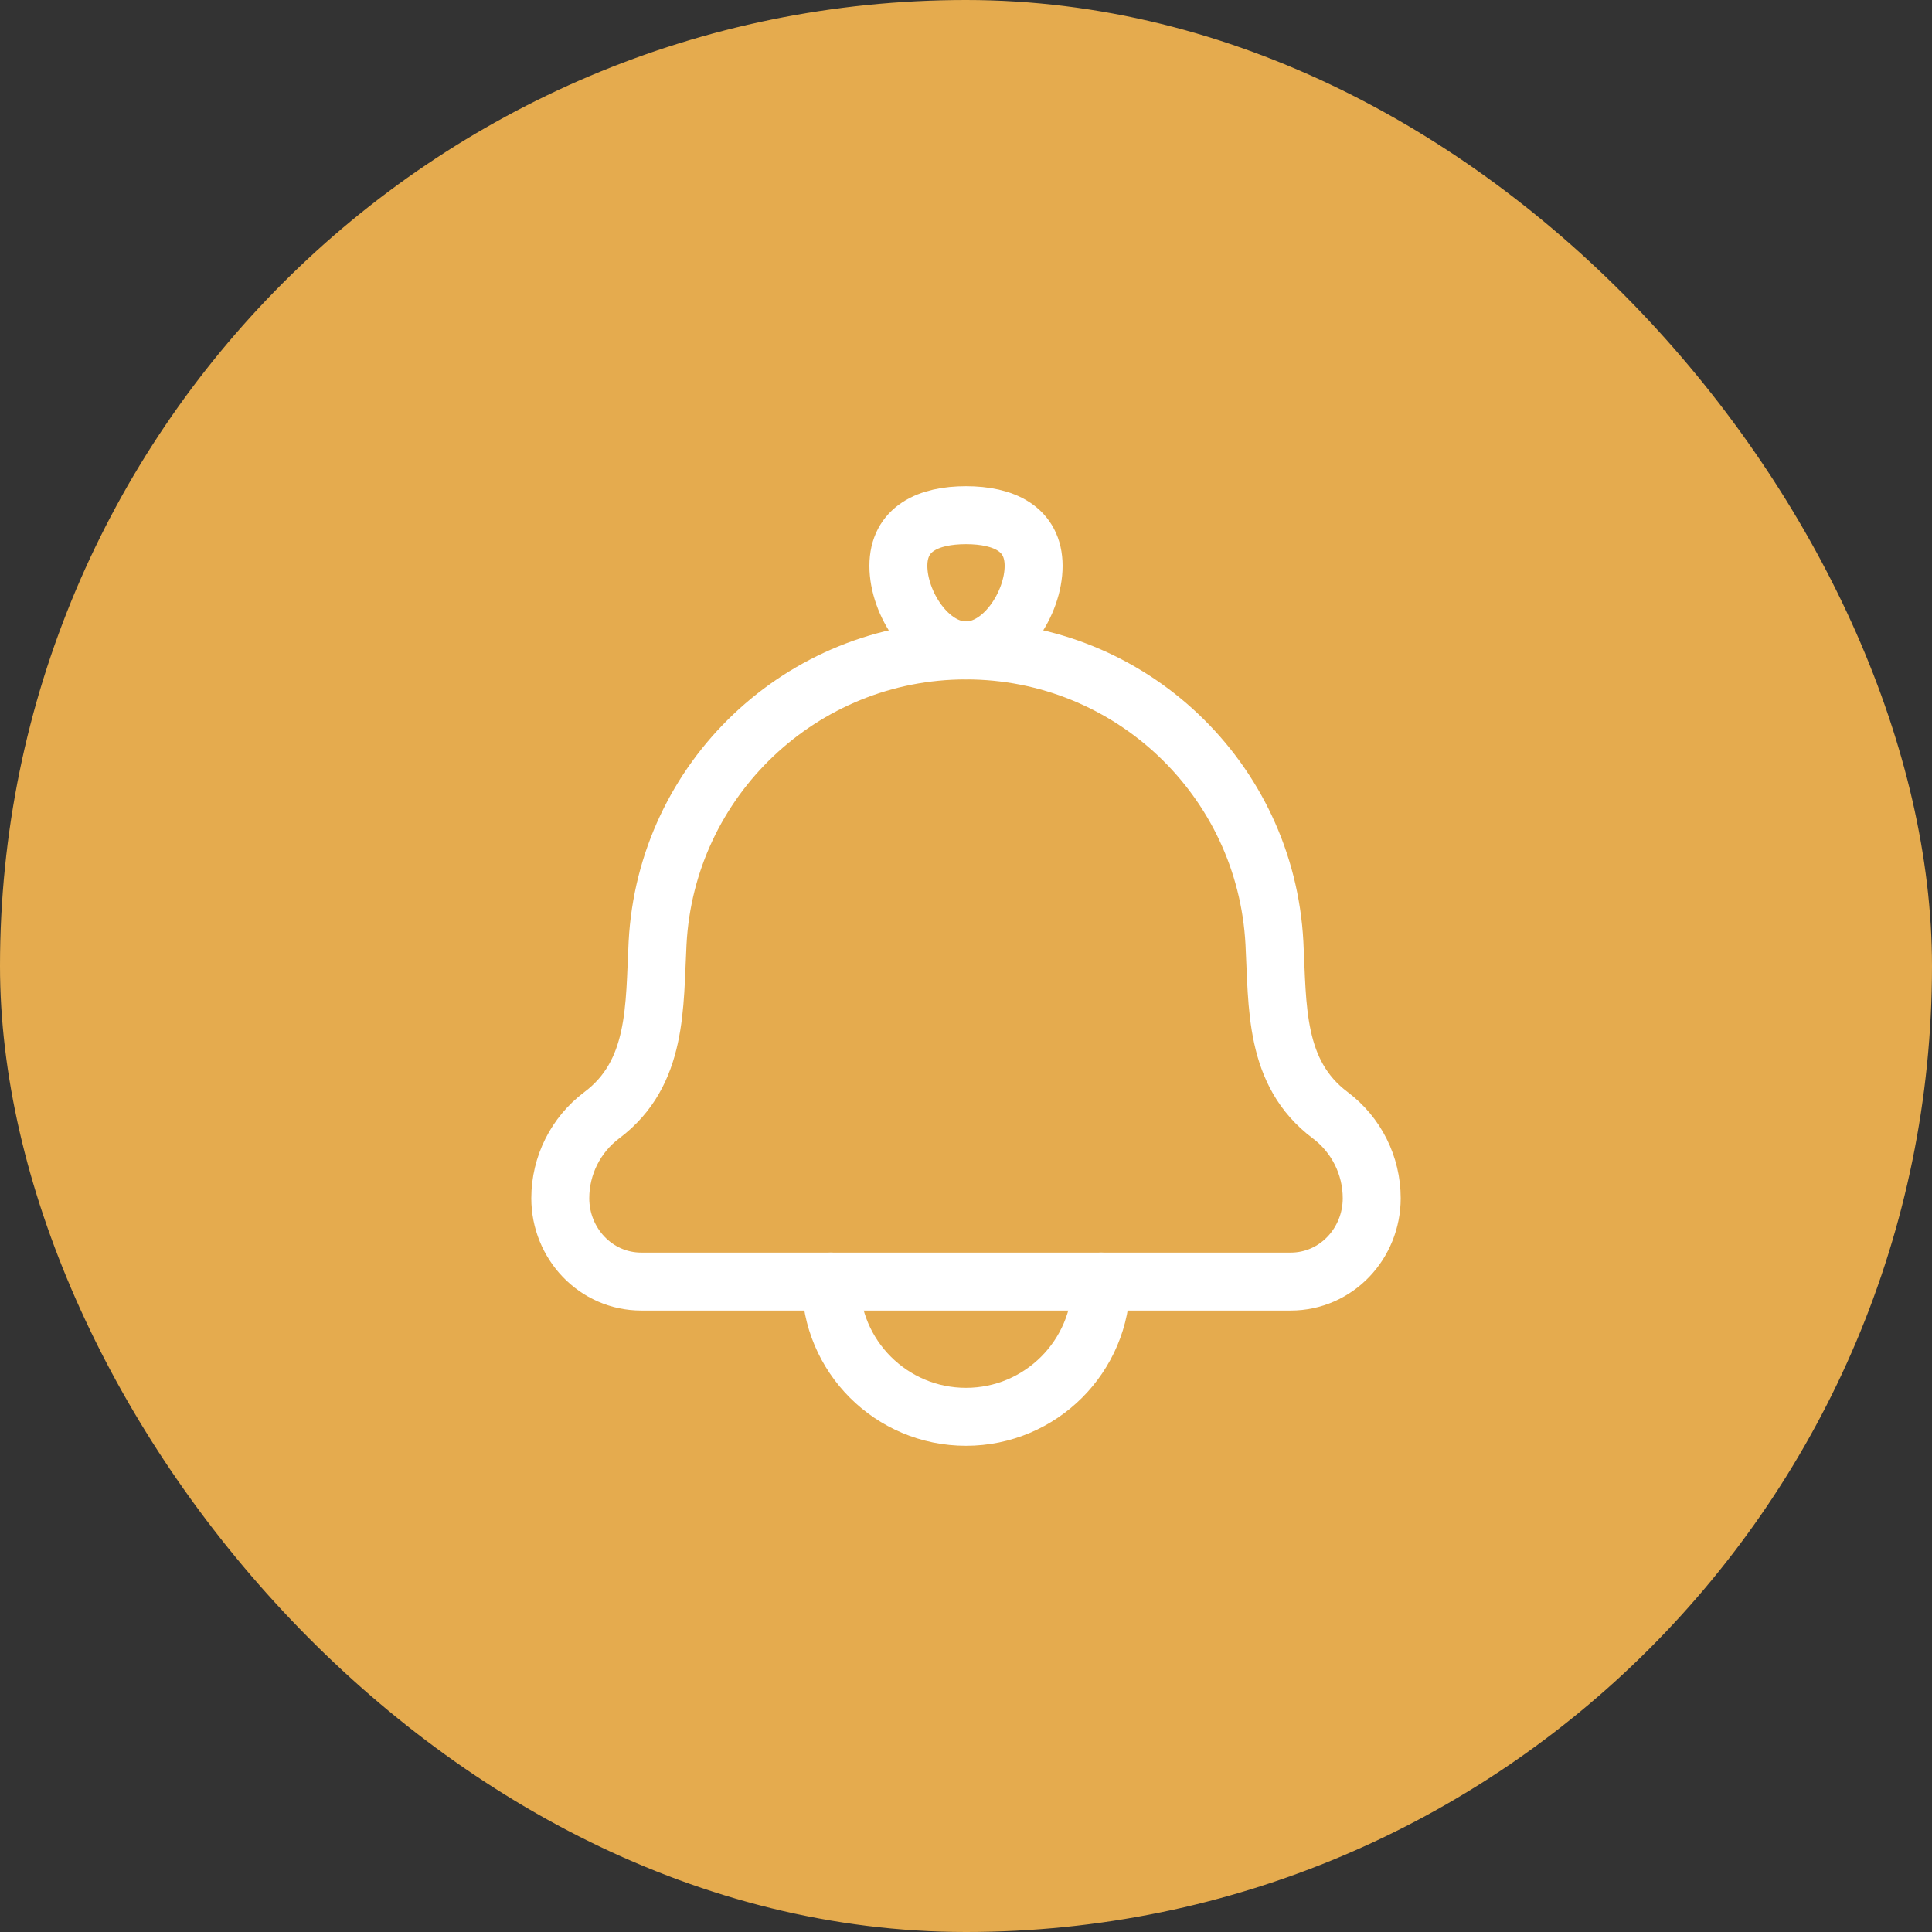
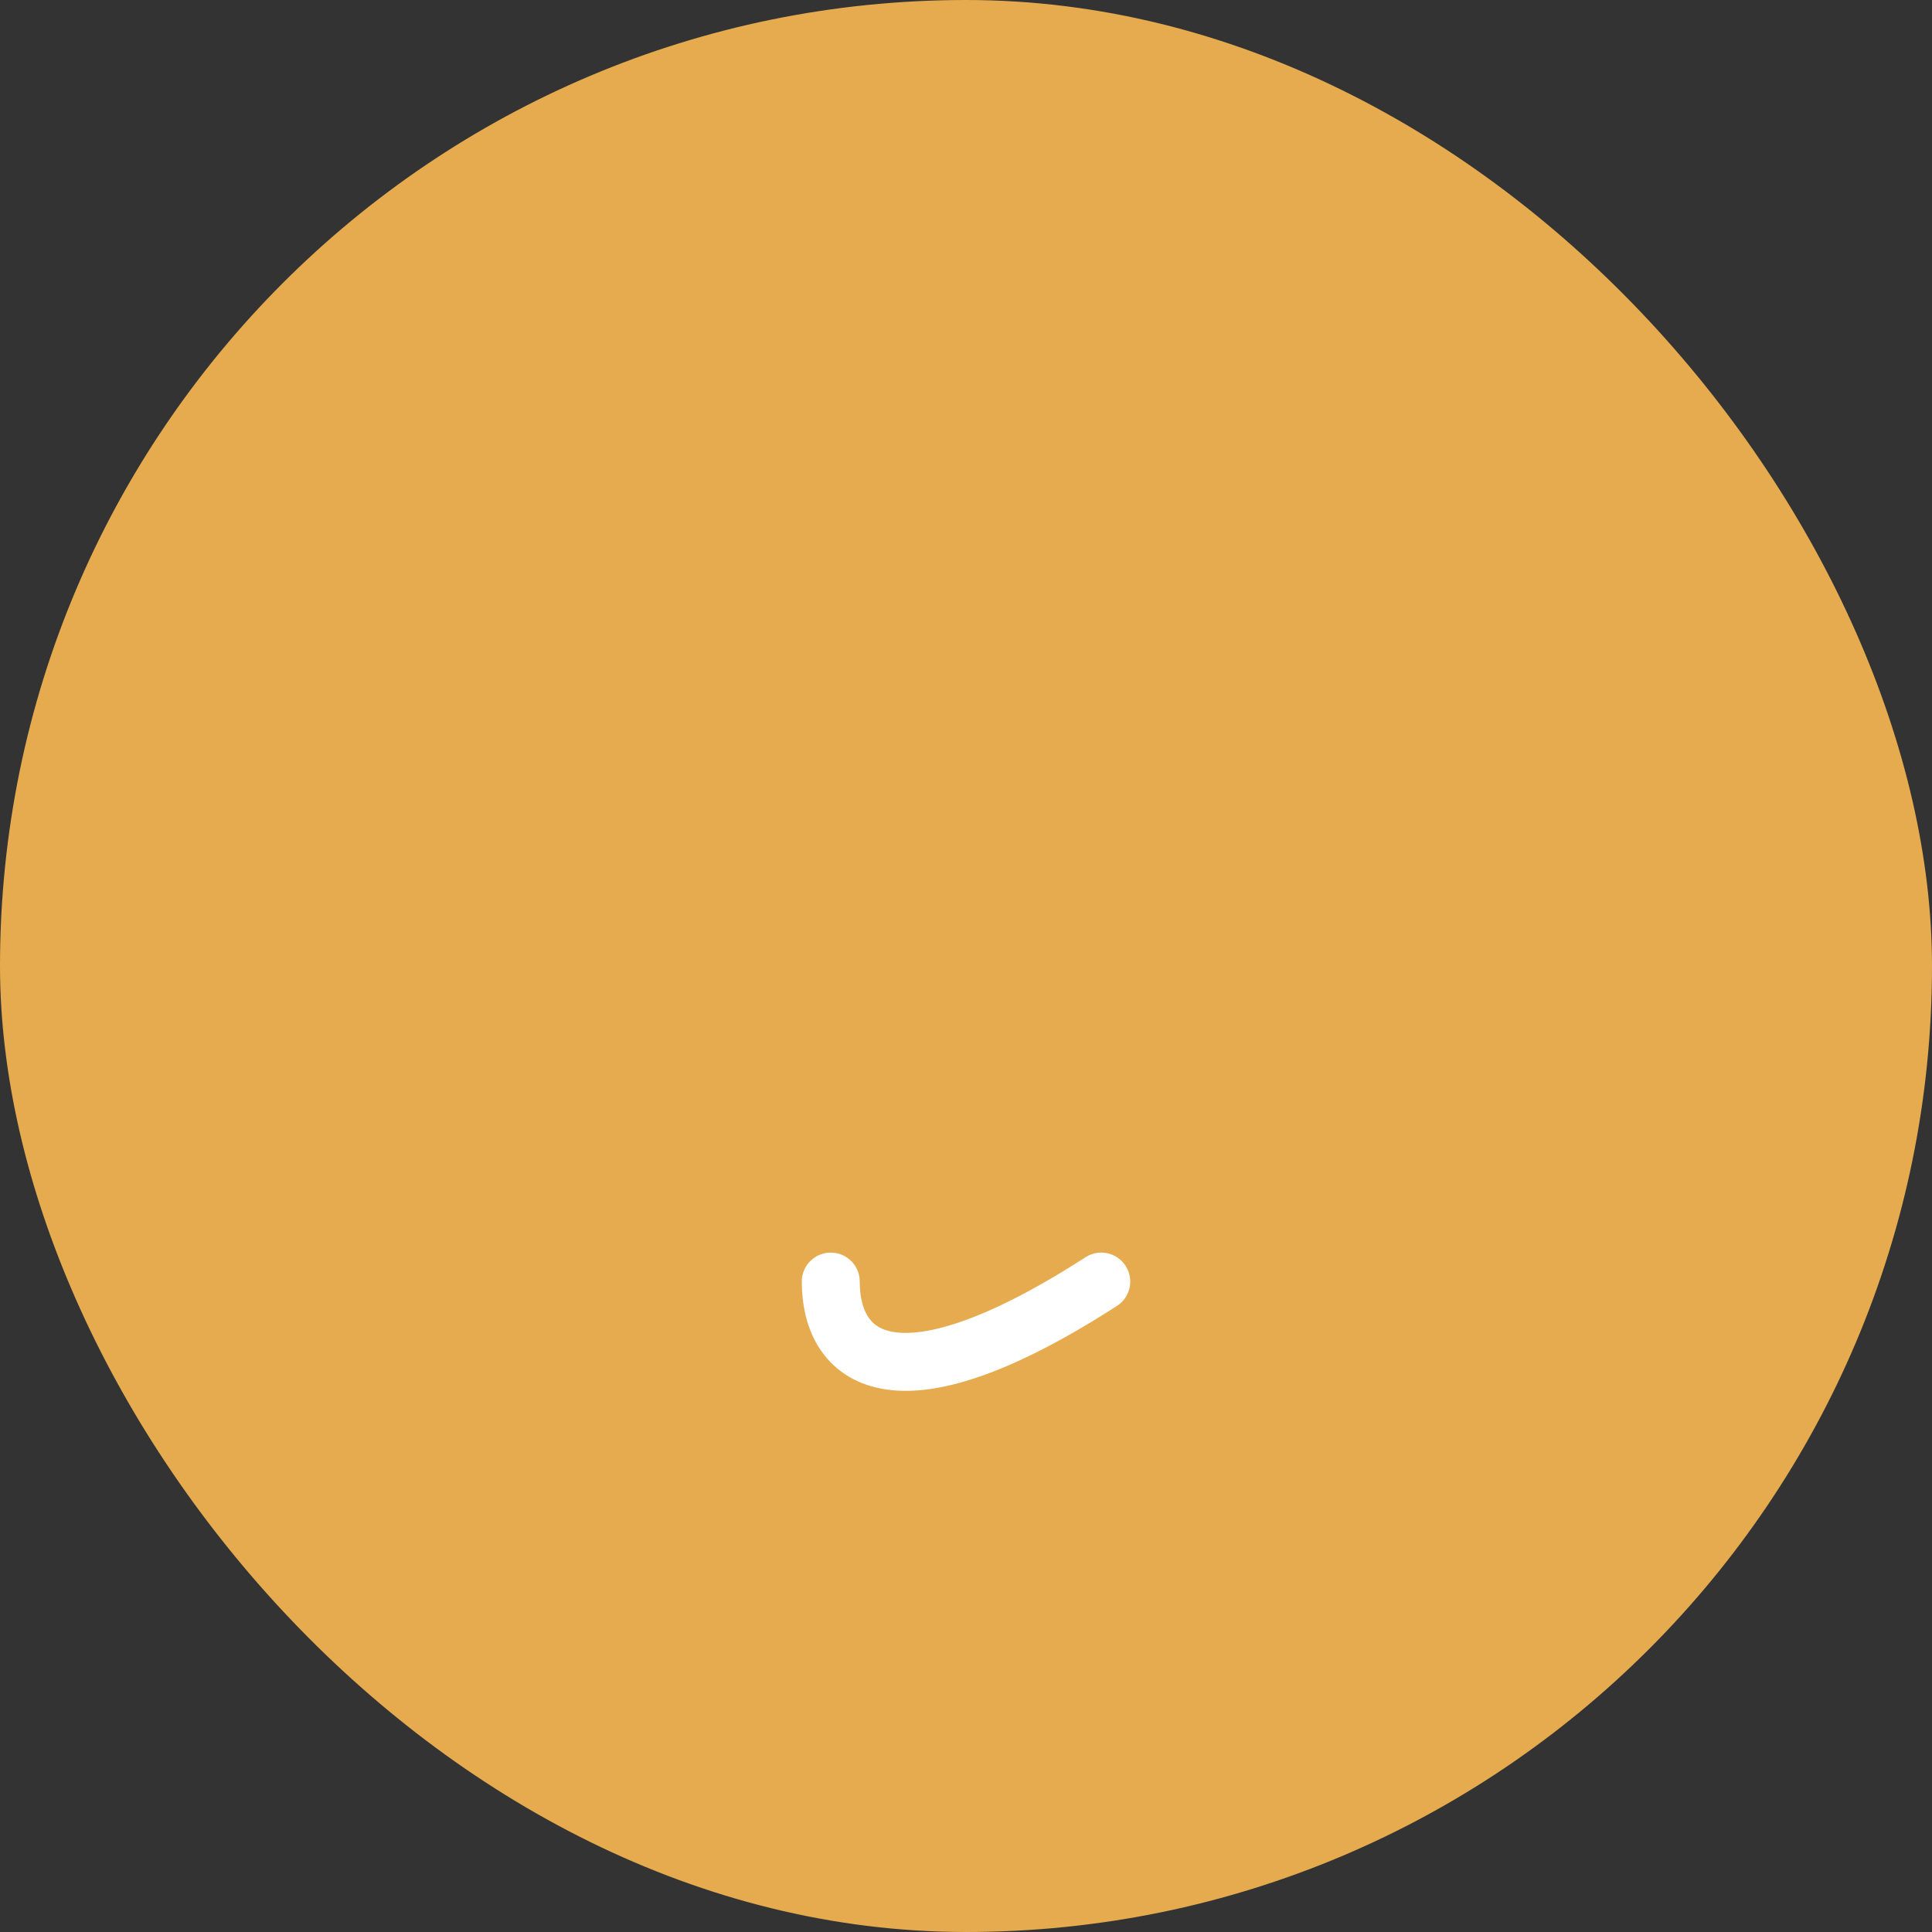
<svg xmlns="http://www.w3.org/2000/svg" width="50" height="50" viewBox="0 0 50 50" fill="none">
  <rect x="0" y="0" width="50" height="50" fill="#333333" stroke="none" />
  <rect width="50" height="50" rx="25" fill="#E5AB4E" />
-   <path d="M17.018 24.406C16.932 26.035 17.031 27.768 15.576 28.86C14.899 29.368 14.5 30.165 14.5 31.011C14.5 32.176 15.412 33.167 16.6 33.167H33.4C34.588 33.167 35.5 32.176 35.5 31.011C35.5 30.165 35.102 29.368 34.424 28.86C32.969 27.768 33.068 26.035 32.982 24.406C32.758 20.161 29.251 16.833 25 16.833C20.749 16.833 17.241 20.161 17.018 24.406Z" stroke="white" stroke-width="1.5" stroke-linecap="round" stroke-linejoin="round" />
-   <path d="M23.25 14.646C23.25 15.612 24.034 16.833 25 16.833C25.966 16.833 26.75 15.612 26.75 14.646C26.75 13.679 25.966 13.333 25 13.333C24.034 13.333 23.25 13.679 23.25 14.646Z" stroke="white" stroke-width="1.5" />
-   <path d="M28.5 33.167C28.5 35.1 26.933 36.667 25 36.667C23.067 36.667 21.5 35.1 21.5 33.167" stroke="white" stroke-width="1.5" stroke-linecap="round" stroke-linejoin="round" />
+   <path d="M28.5 33.167C23.067 36.667 21.5 35.1 21.5 33.167" stroke="white" stroke-width="1.5" stroke-linecap="round" stroke-linejoin="round" />
</svg>